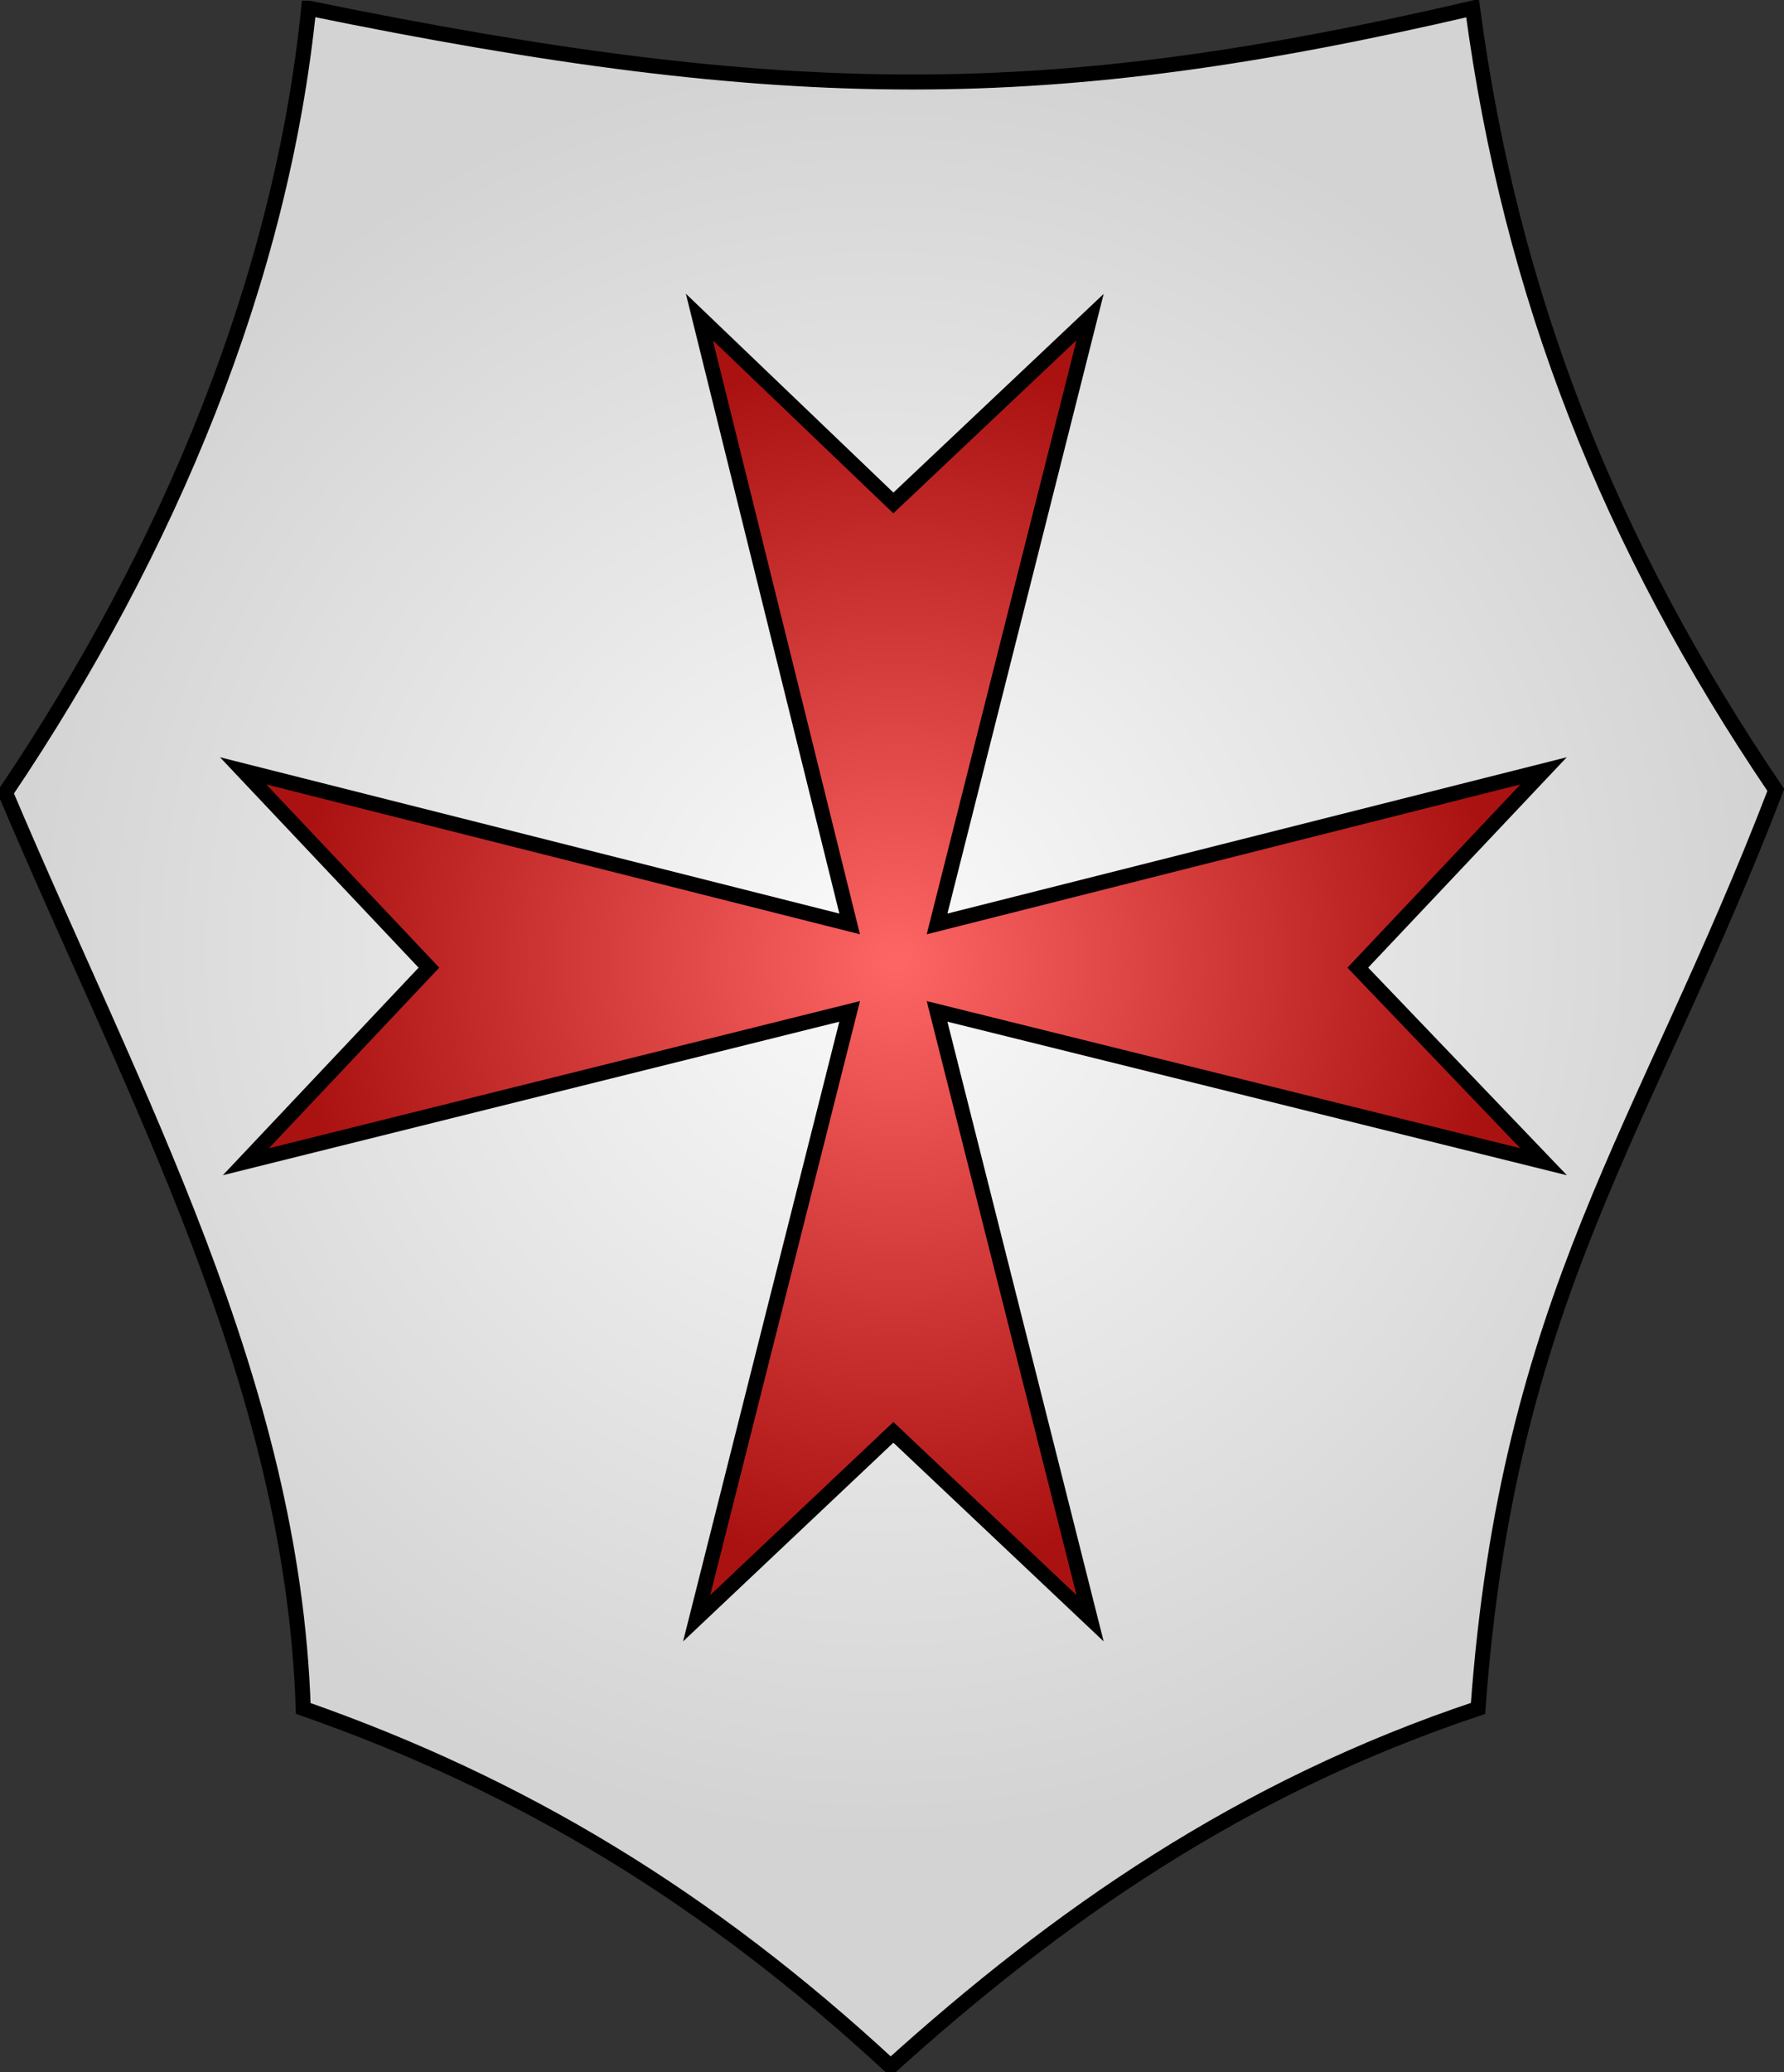
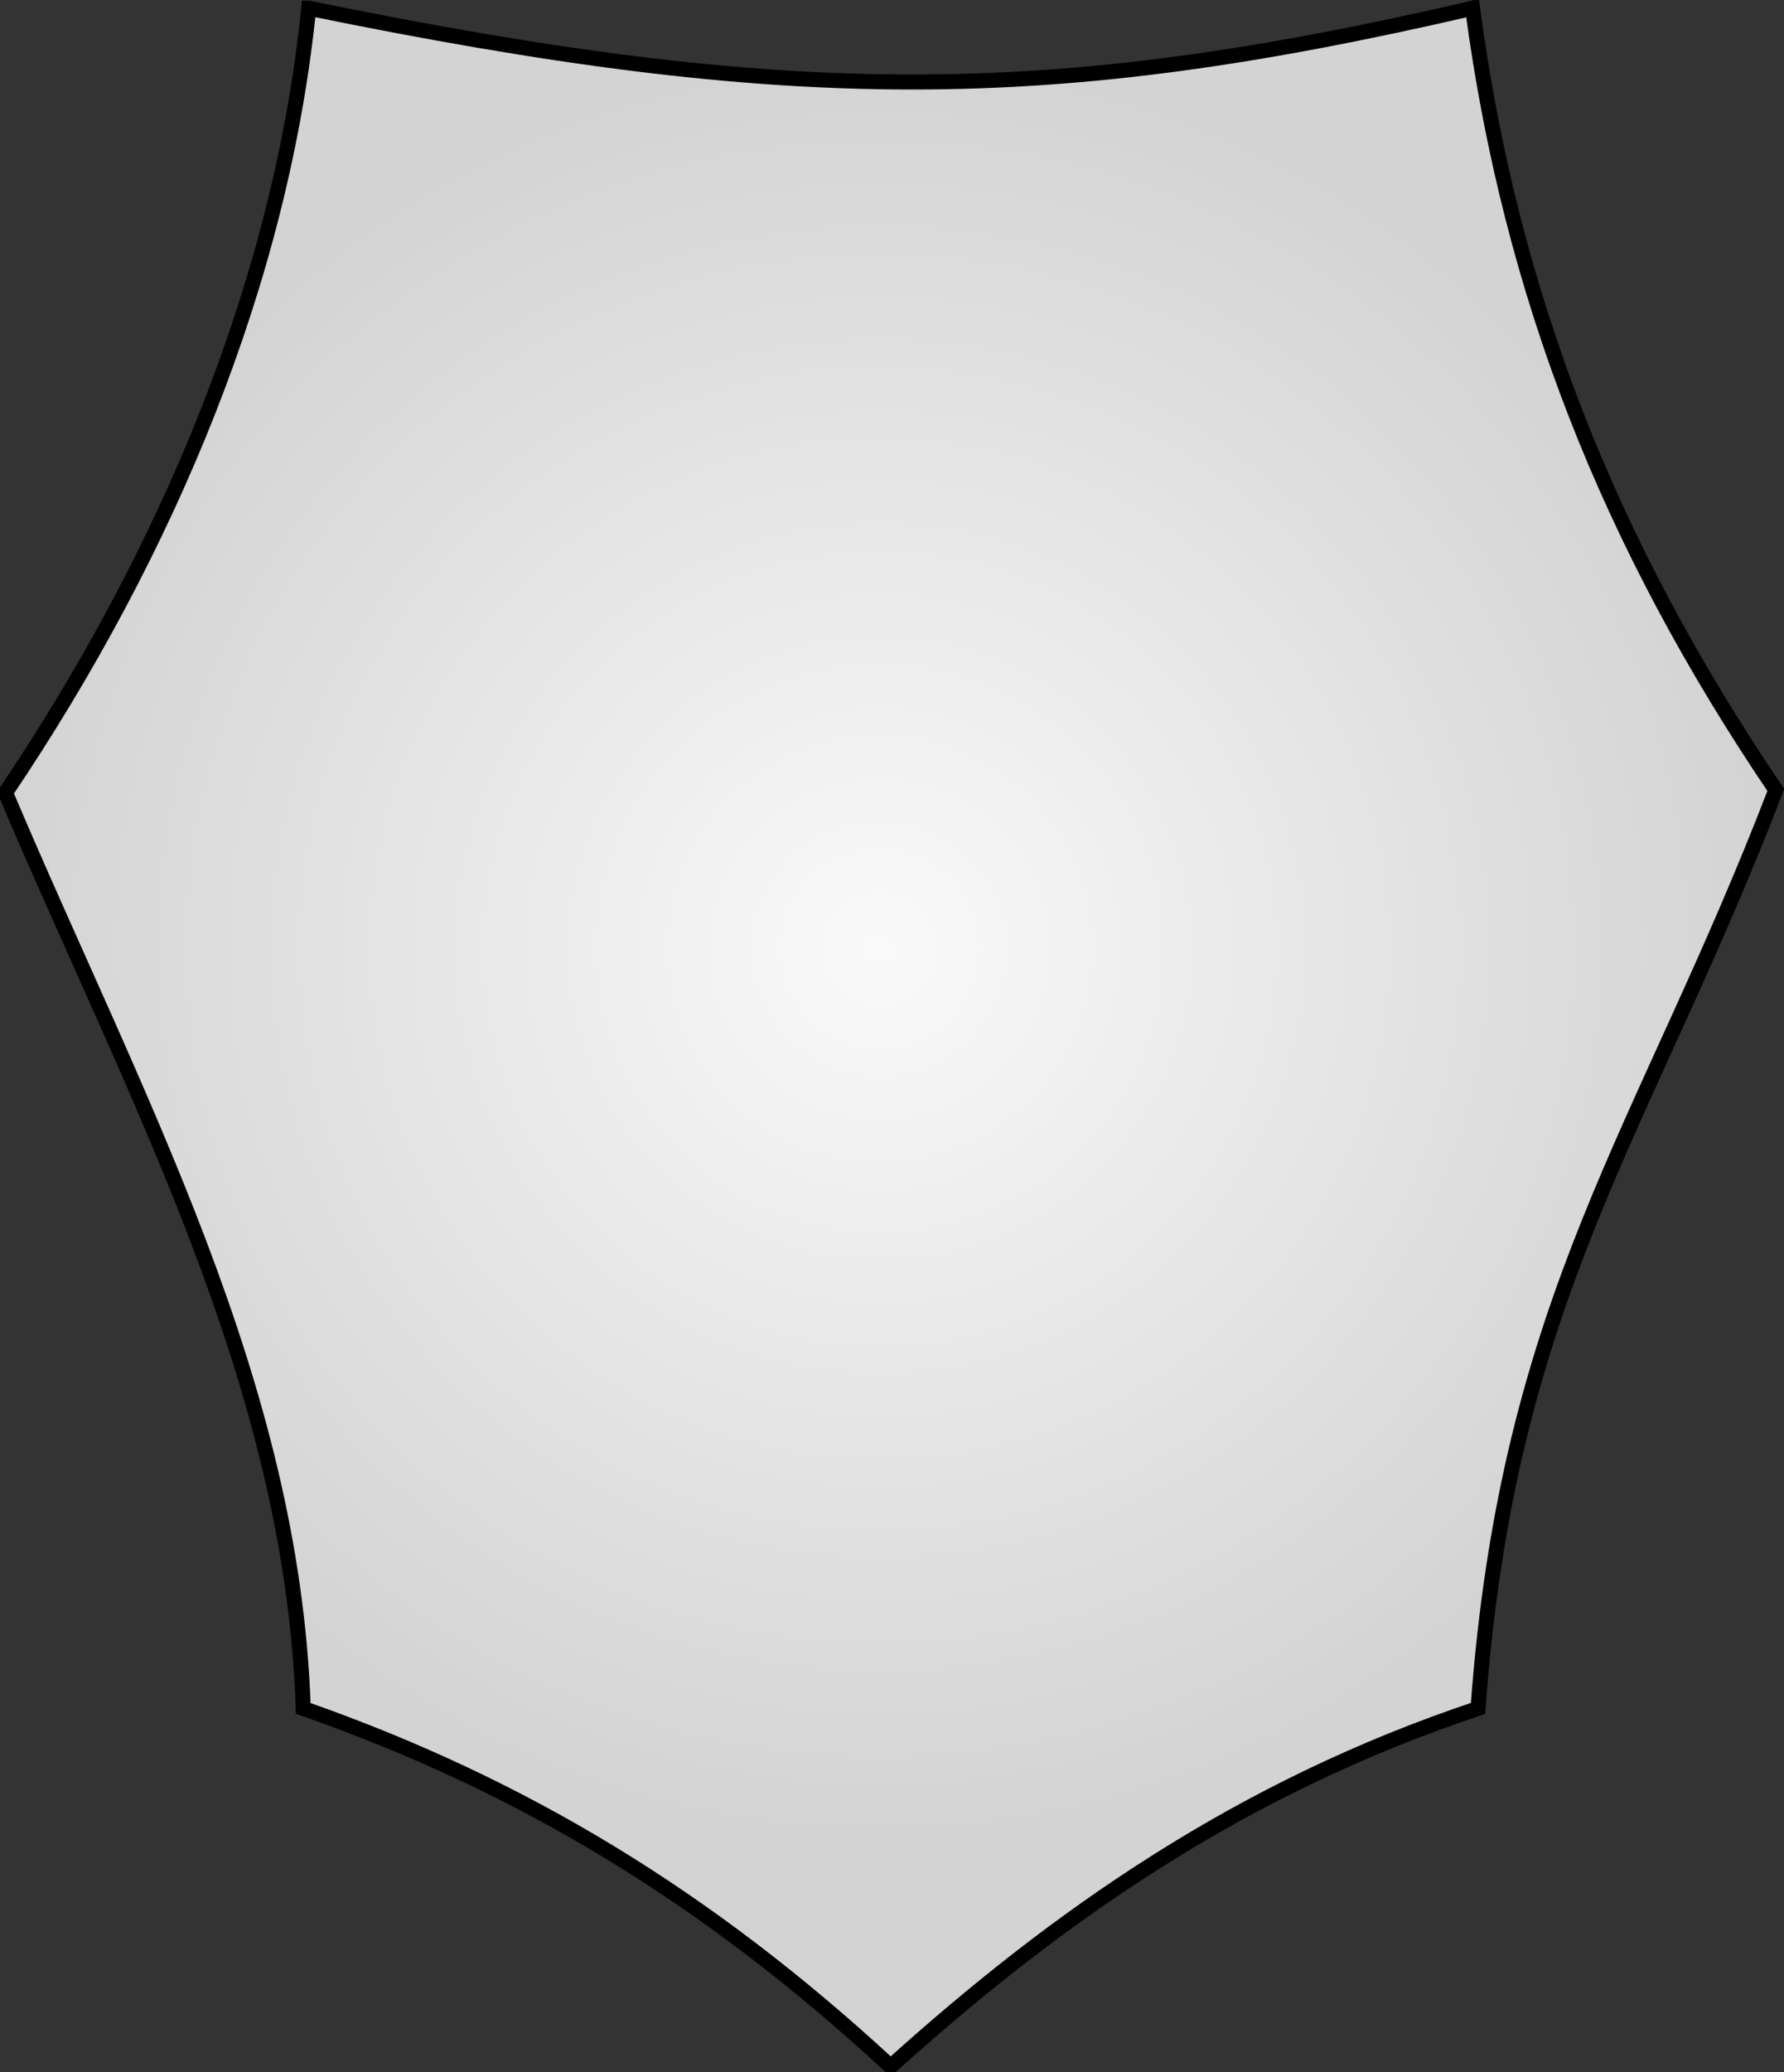
<svg xmlns="http://www.w3.org/2000/svg" width="653" height="758">
  <rect width="100%" height="100%" fill="#333333" stroke="none" />
  <defs>
    <radialGradient cx="322" cy="347" r="326" id="r1" gradientUnits="userSpaceOnUse">
      <stop stop-color="#fafafa" offset="0" />
      <stop stop-color="#d3d3d3" offset="1" />
    </radialGradient>
    <radialGradient cx="328" cy="352" r="220" id="r2" gradientUnits="userSpaceOnUse">
      <stop stop-color="#fe6565" offset="0" />
      <stop stop-color="#aa1212" offset="1" />
    </radialGradient>
  </defs>
  <g stroke="#000" stroke-width="5.5">
    <path d="m113,3c176,36 271,36 426,0 14,105 50,196 111,286-48,125-98,185-109,336-87,29-154,76-215,131-67-62-135-103-215-131-4-120-62-224-109-335 60-89 101-188 111-287z" fill="url(#r1)" />
-     <path d="m89,282 222,56-55-222 71,68 72-68-56,222 222-56-68,72 68,71-222-55 56,222-72-68-72,68 56-222-221,55 67-71z" fill="url(#r2)" />
  </g>
</svg>